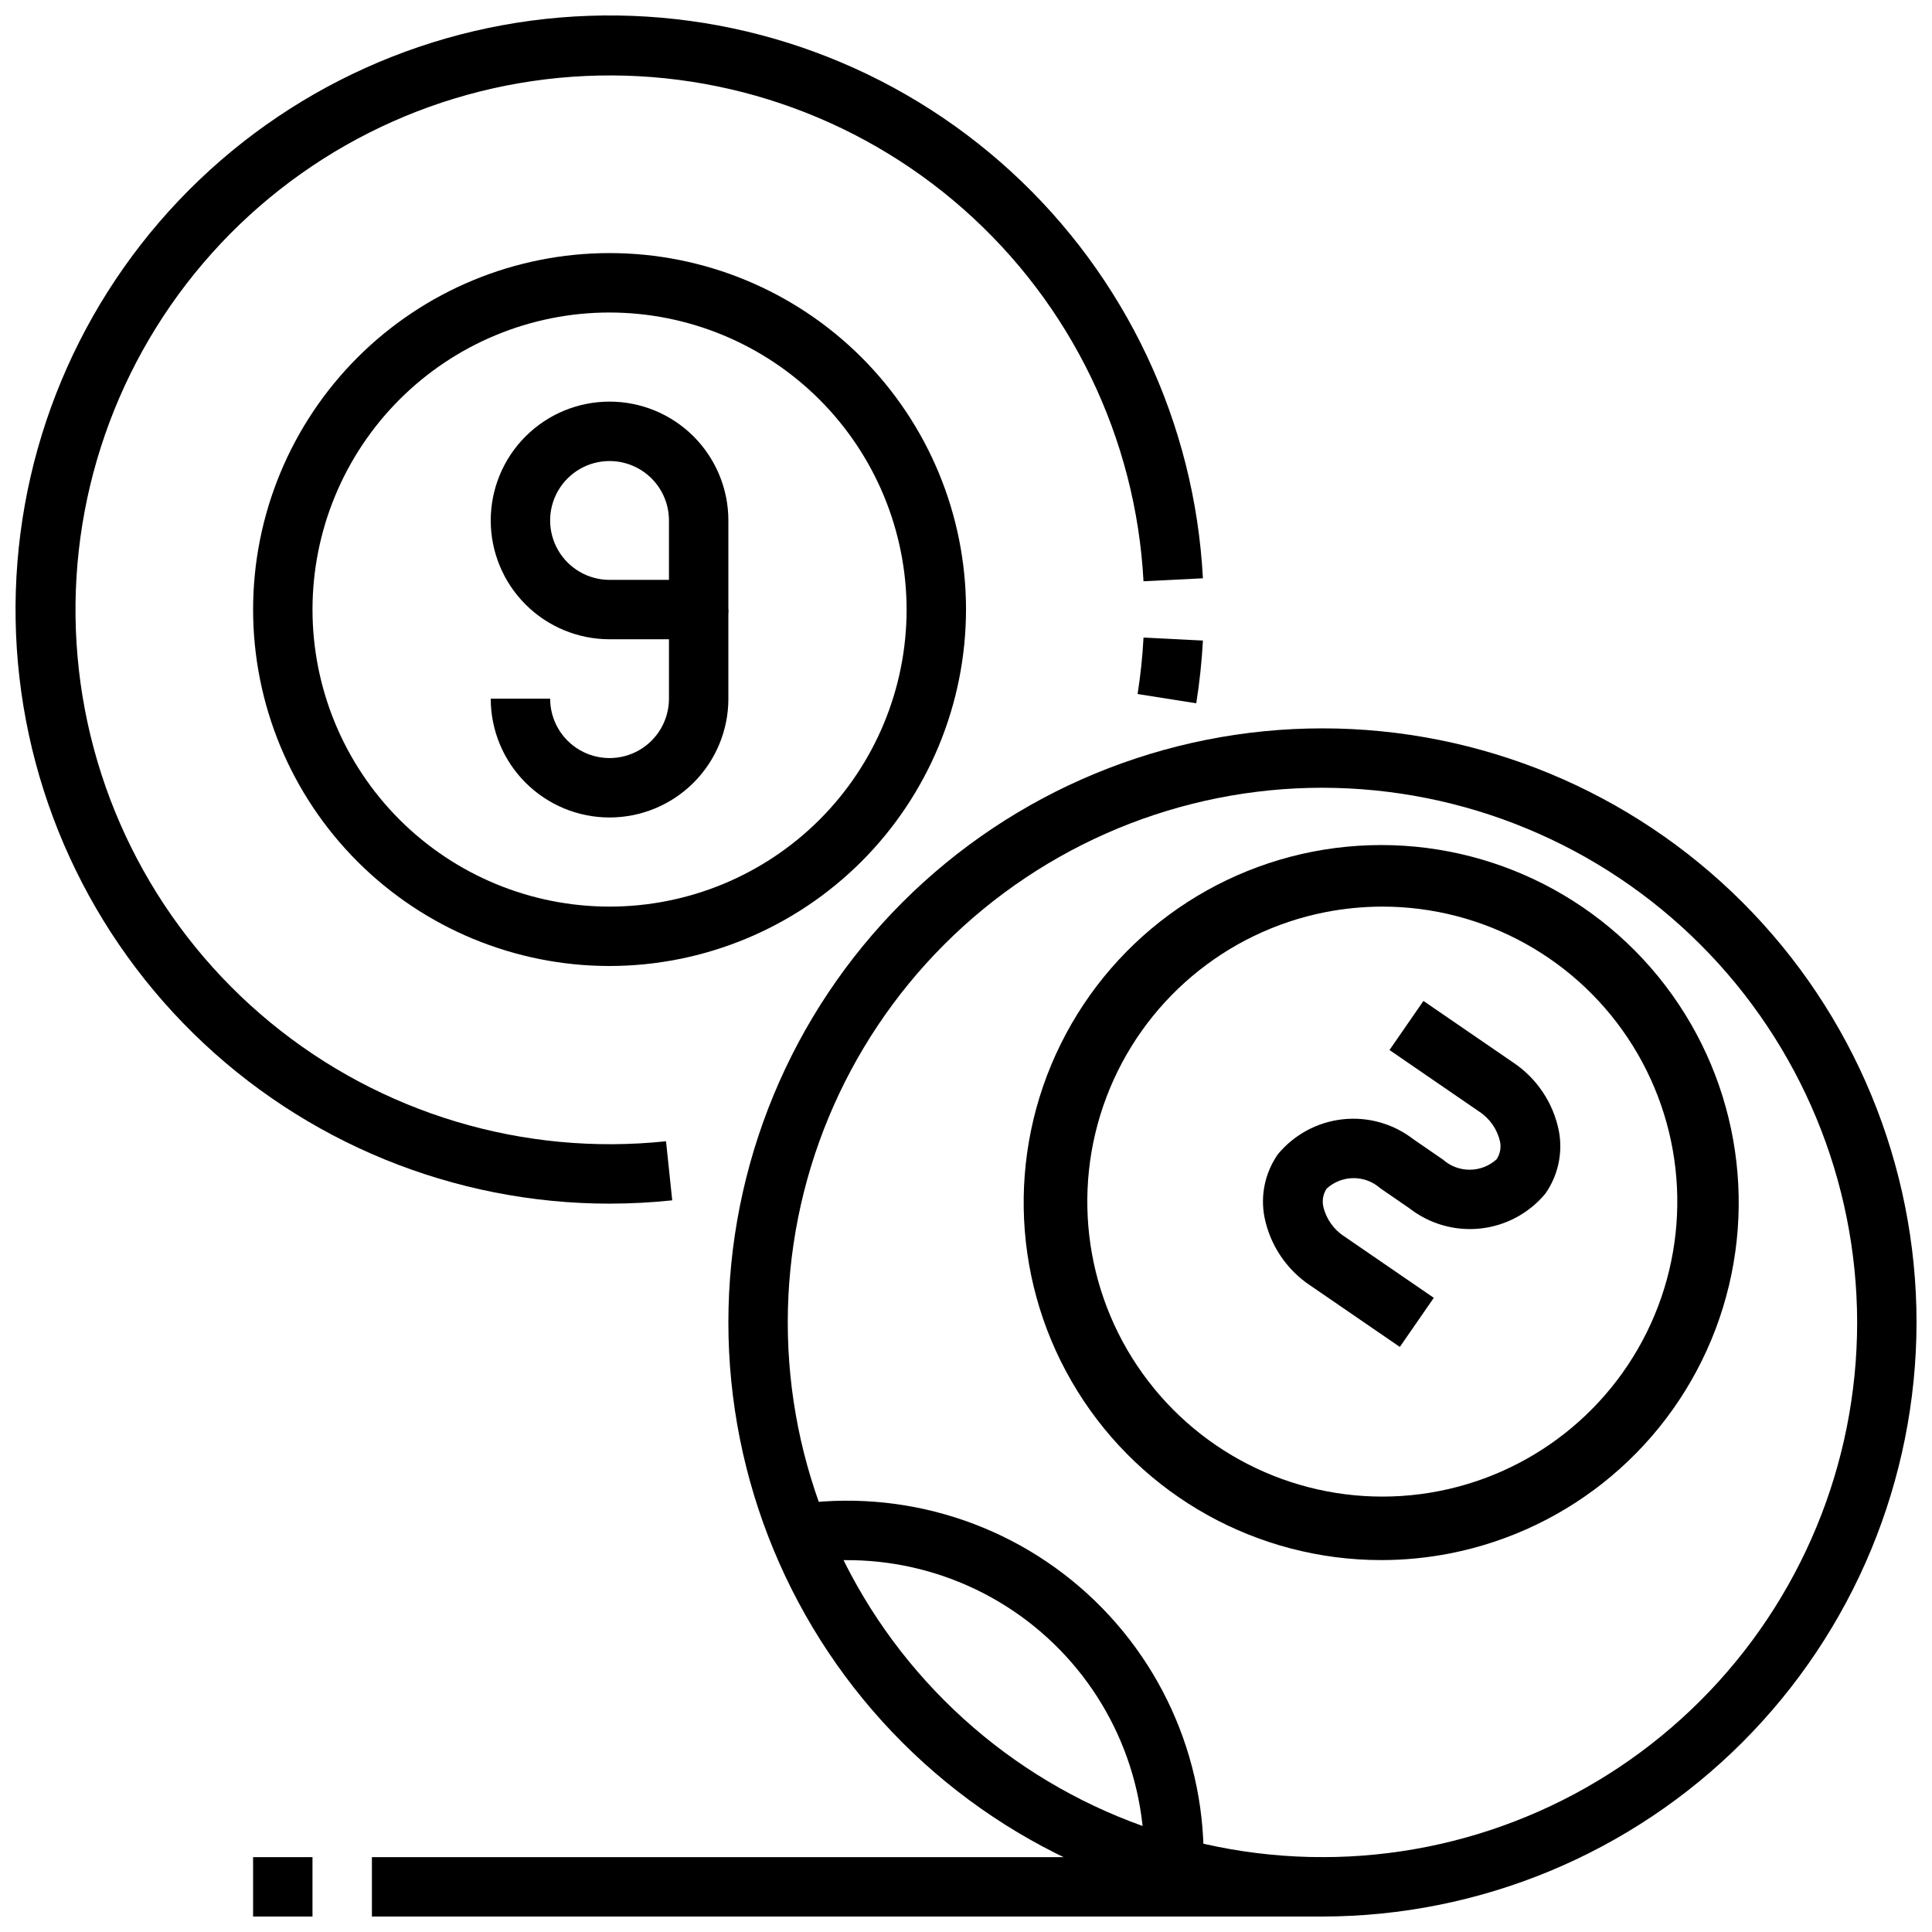
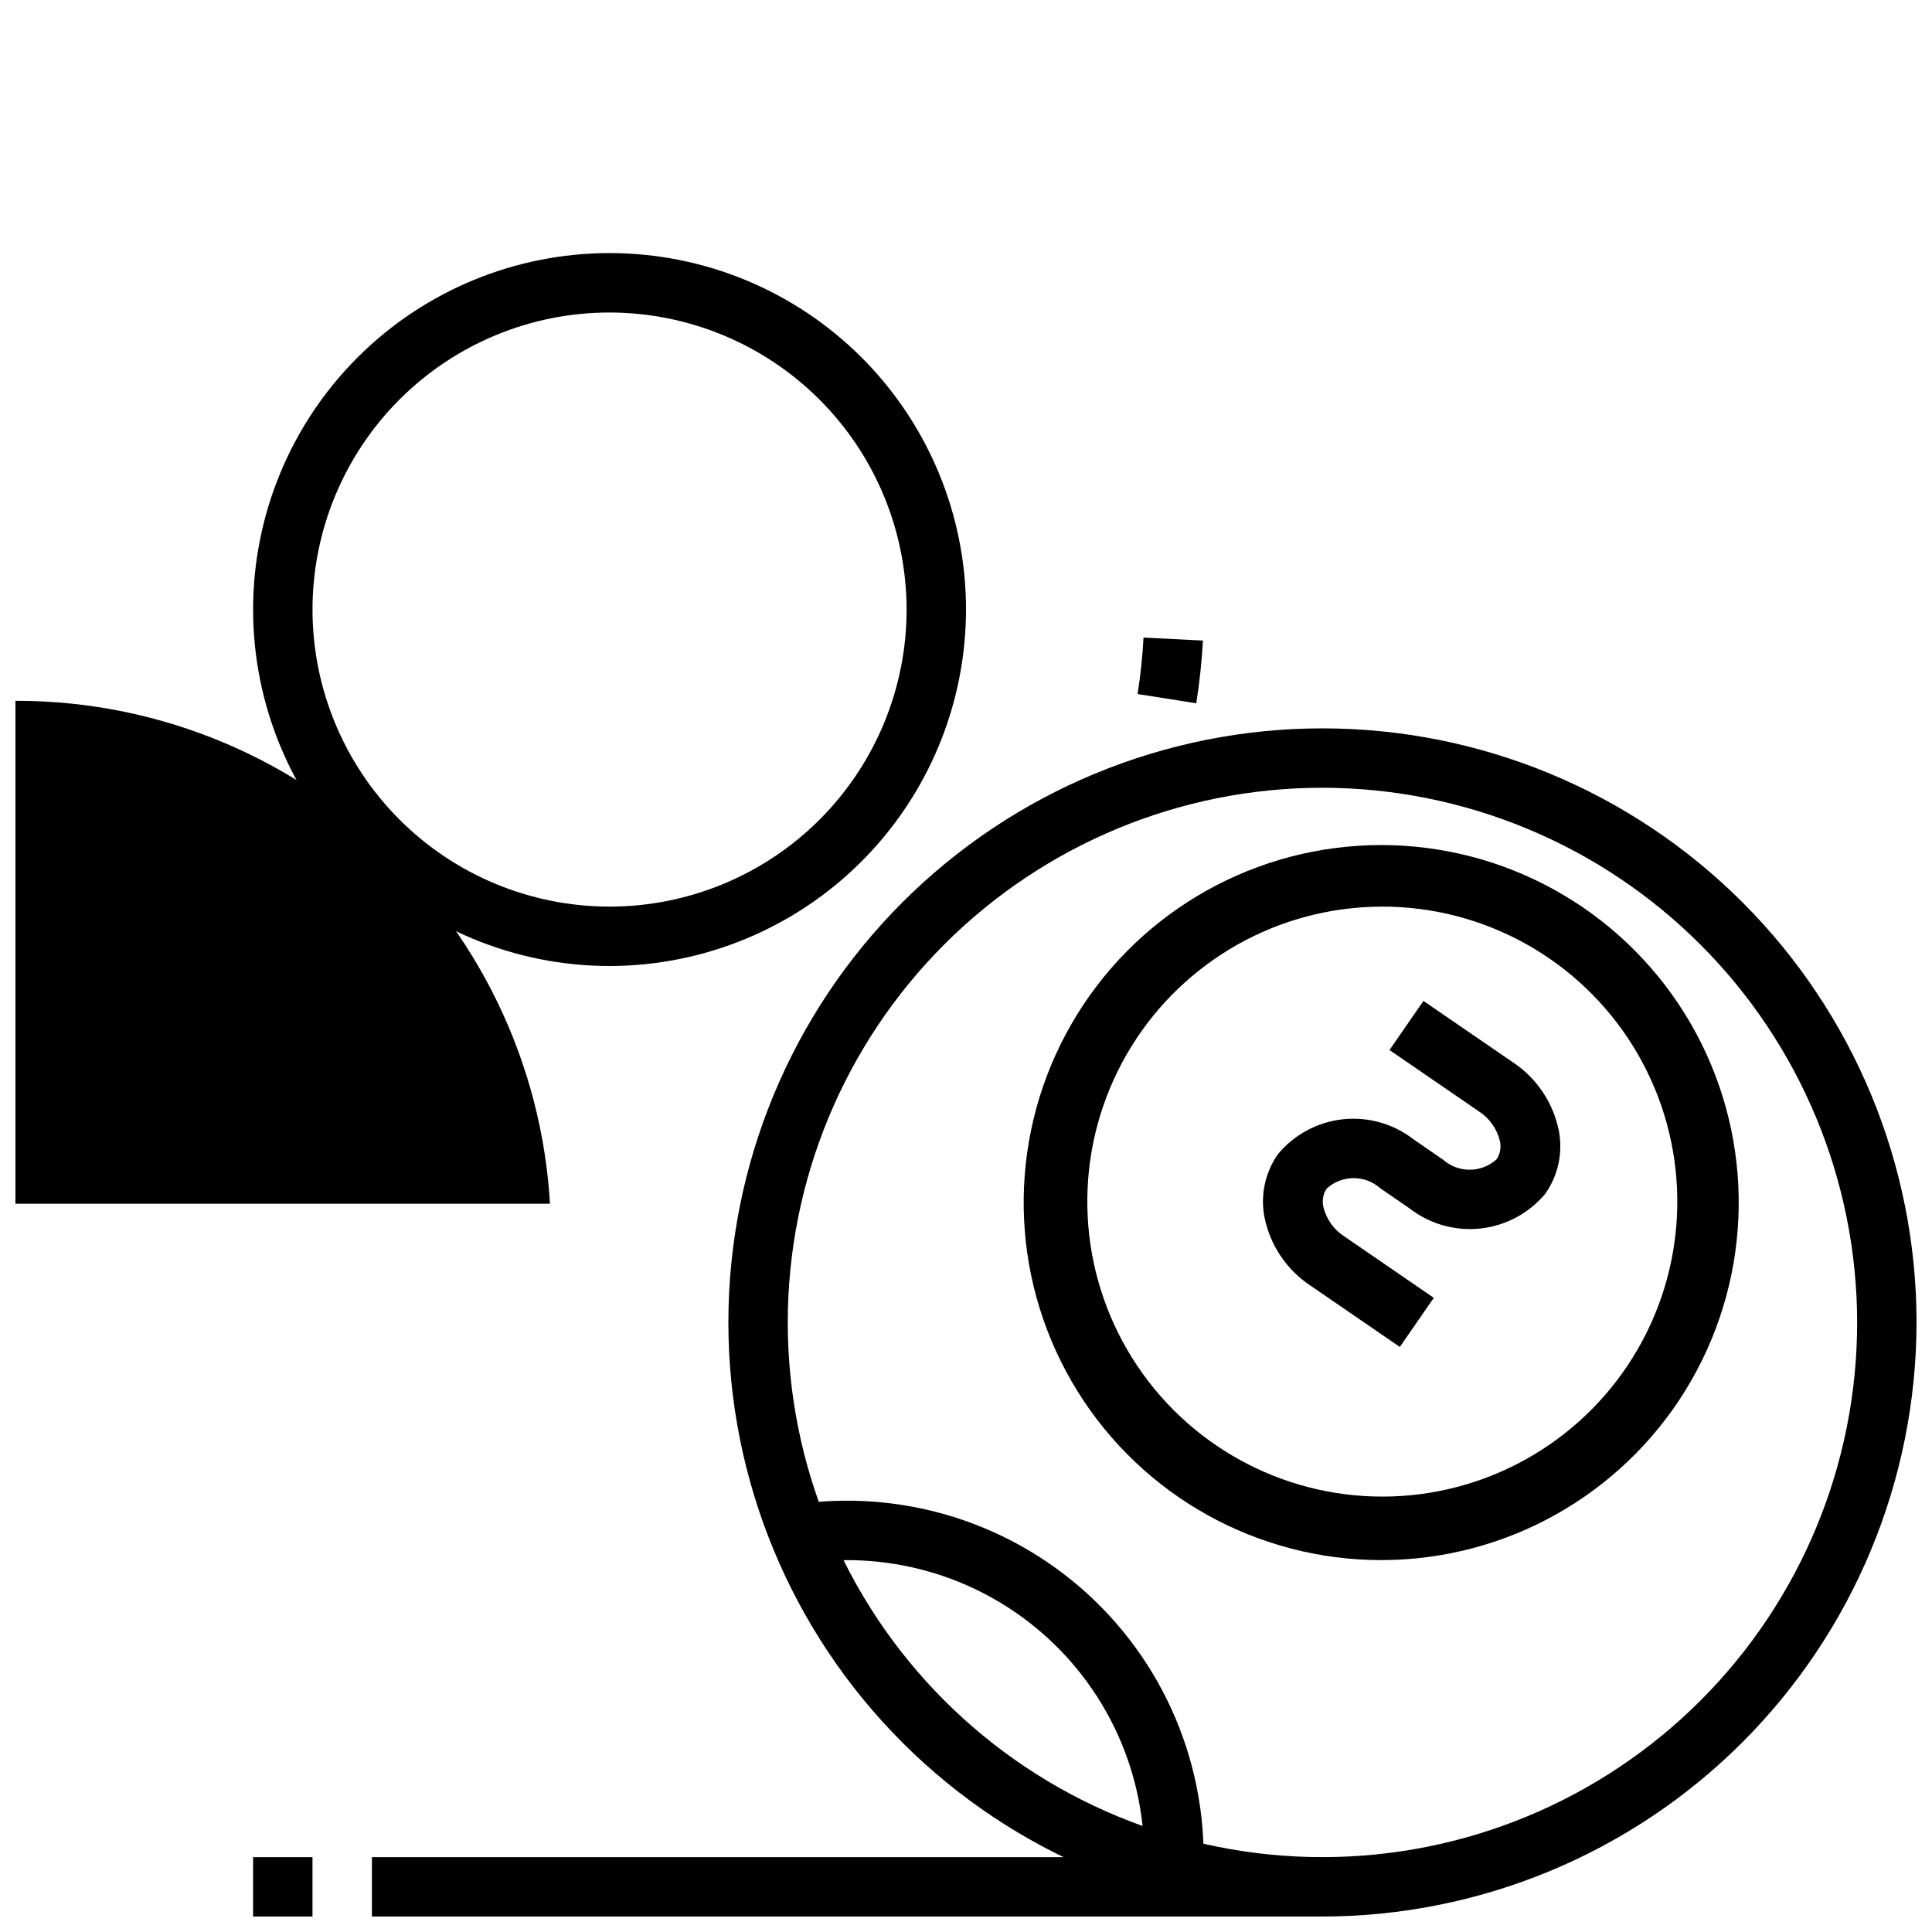
<svg xmlns="http://www.w3.org/2000/svg" width="800px" height="800px" version="1.1" viewBox="144 144 512 512">
  <defs>
    <clipPath id="d">
      <path d="m148.09 148.09h314.91v314.91h-314.91z" />
    </clipPath>
    <clipPath id="c">
      <path d="m337 337h314.9v314.9h-314.9z" />
    </clipPath>
    <clipPath id="b">
      <path d="m242 636h253v15.902h-253z" />
    </clipPath>
    <clipPath id="a">
      <path d="m211 636h16v15.902h-16z" />
    </clipPath>
  </defs>
  <path d="m461.02 330.38-15.547-2.457c0.781-4.953 1.305-9.945 1.574-14.957l15.742 0.789c-0.305 5.566-0.895 11.117-1.77 16.625z" />
  <g clip-path="url(#d)">
-     <path d="m305.54 462.98c-41.277-0.004-80.902-16.219-110.34-45.152-29.438-28.93-46.34-68.266-47.059-109.54-0.723-41.27 14.793-81.172 43.203-111.12 28.41-29.941 67.441-47.531 108.7-48.977 41.25-1.449 81.418 13.363 111.86 41.242 30.438 27.883 48.707 66.602 50.879 107.82l-15.742 0.789v-0.004c-2.031-37.93-19.215-73.453-47.688-98.59-28.473-25.141-65.852-37.789-103.74-35.102-37.891 2.684-73.109 20.477-97.754 49.379-24.645 28.902-36.645 66.492-33.305 104.33 3.336 37.84 21.734 72.746 51.059 96.887 29.324 24.145 67.117 35.492 104.89 31.504l1.645 15.656c-5.516 0.582-11.059 0.871-16.602 0.875z" />
+     <path d="m305.54 462.98l-15.742 0.789v-0.004c-2.031-37.93-19.215-73.453-47.688-98.59-28.473-25.141-65.852-37.789-103.74-35.102-37.891 2.684-73.109 20.477-97.754 49.379-24.645 28.902-36.645 66.492-33.305 104.33 3.336 37.84 21.734 72.746 51.059 96.887 29.324 24.145 67.117 35.492 104.89 31.504l1.645 15.656c-5.516 0.582-11.059 0.871-16.602 0.875z" />
  </g>
  <g clip-path="url(#c)">
    <path d="m494.46 651.9c-41.754 0-81.801-16.586-111.32-46.113-29.527-29.523-46.113-69.57-46.113-111.33 0-41.754 16.586-81.801 46.113-111.32 29.523-29.527 69.57-46.113 111.32-46.113 41.758 0 81.805 16.586 111.33 46.113 29.527 29.523 46.113 69.57 46.113 111.32-0.047 41.742-16.648 81.762-46.164 111.28s-69.535 46.117-111.28 46.164zm0-299.14c-37.578 0-73.621 14.93-100.19 41.504-26.574 26.57-41.504 62.613-41.504 100.19 0 37.582 14.93 73.625 41.504 100.2 26.57 26.574 62.613 41.504 100.19 41.504 37.582 0 73.625-14.93 100.2-41.504 26.574-26.57 41.504-62.613 41.504-100.2-0.043-37.566-14.988-73.582-41.551-100.14s-62.578-41.508-100.15-41.551z" />
  </g>
  <path d="m510.02 557.44c-32.762-0.004-63.199-16.934-80.48-44.766s-18.961-62.617-4.438-91.984c14.523-29.363 43.188-49.145 75.797-52.301 32.609-3.16 64.535 10.754 84.426 36.785 19.887 26.035 24.914 60.496 13.293 91.125-11.621 30.633-38.238 53.086-70.391 59.379-6 1.172-12.098 1.762-18.207 1.762zm0.355-173.18h-0.004c-5.098 0.008-10.18 0.5-15.184 1.48-26.512 5.234-48.438 23.785-57.992 49.062-9.551 25.277-5.371 53.695 11.055 75.152s42.766 32.91 69.66 30.289c26.895-2.621 50.527-18.945 62.5-43.168 11.973-24.227 10.586-52.914-3.664-75.875-14.254-22.957-39.352-36.926-66.375-36.941z" />
  <path d="m462.59 644.74-15.68-1.418-0.004 0.004c2.238-24.539-7.137-48.707-25.34-65.312s-43.133-23.727-67.359-19.25l-2.867-15.492c29.074-5.375 58.988 3.172 80.836 23.098 21.844 19.926 33.098 48.93 30.414 78.371z" />
  <path d="m305.54 400c-25.055 0-49.082-9.953-66.797-27.668-17.715-17.719-27.668-41.746-27.668-66.797 0-25.055 9.953-49.082 27.668-66.797 17.715-17.715 41.742-27.668 66.797-27.668 25.051 0 49.078 9.953 66.797 27.668 17.715 17.715 27.668 41.742 27.668 66.797-0.027 25.043-9.988 49.055-27.699 66.766-17.711 17.711-41.723 27.672-66.766 27.699zm0-173.18v-0.004c-20.879 0-40.902 8.297-55.664 23.059-14.762 14.762-23.059 34.785-23.059 55.664s8.297 40.898 23.059 55.664c14.762 14.762 34.785 23.055 55.664 23.055s40.898-8.293 55.664-23.055c14.762-14.766 23.055-34.785 23.055-55.664-0.023-20.871-8.324-40.883-23.082-55.641-14.758-14.758-34.766-23.059-55.637-23.082z" />
-   <path d="m329.15 313.41h-23.613c-8.352 0-16.359-3.316-22.266-9.223s-9.223-13.914-9.223-22.266c0-8.352 3.316-16.359 9.223-22.266s13.914-9.223 22.266-9.223c8.352 0 16.359 3.316 22.266 9.223 5.902 5.906 9.223 13.914 9.223 22.266v23.617c0 2.086-0.832 4.09-2.309 5.566-1.473 1.477-3.477 2.305-5.566 2.305zm-23.617-47.23h0.004c-5.625 0-10.824 3-13.637 7.871s-2.812 10.871 0 15.742c2.812 4.871 8.012 7.875 13.637 7.875h15.742v-15.746c0-4.176-1.656-8.18-4.609-11.133s-6.957-4.609-11.133-4.609z" />
-   <path d="m305.54 360.64c-8.352 0-16.359-3.316-22.266-9.223-5.906-5.902-9.223-13.914-9.223-22.266h15.742c0 5.625 3 10.824 7.875 13.637 4.871 2.812 10.871 2.812 15.742 0s7.871-8.012 7.871-13.637v-23.613h15.742v23.617l0.004-0.004c0 8.352-3.32 16.363-9.223 22.266-5.906 5.906-13.914 9.223-22.266 9.223z" />
  <path d="m514.97 500.95-23.727-16.281v0.004c-6.312-4.203-10.691-10.746-12.16-18.188-1.102-5.801 0.199-11.801 3.598-16.633 4.305-5.184 10.453-8.492 17.152-9.227 6.695-0.734 13.418 1.164 18.742 5.293l7.871 5.422c4.066 3.578 10.172 3.527 14.172-0.125 0.922-1.391 1.246-3.094 0.898-4.723-0.75-3.269-2.742-6.117-5.559-7.938l-23.727-16.289 8.996-13.008 23.727 16.281v-0.004c6.316 4.199 10.691 10.746 12.164 18.184 1.098 5.805-0.199 11.805-3.598 16.633-4.312 5.176-10.461 8.477-17.156 9.211-6.691 0.734-13.41-1.156-18.742-5.273l-7.871-5.422c-4.062-3.582-10.172-3.527-14.168 0.125-0.926 1.387-1.25 3.09-0.898 4.723 0.746 3.269 2.742 6.113 5.559 7.934l23.727 16.289z" />
  <g clip-path="url(#b)">
    <path d="m242.56 636.16h251.91v15.742h-251.91z" />
  </g>
  <g clip-path="url(#a)">
    <path d="m211.07 636.16h15.742v15.742h-15.742z" />
  </g>
</svg>